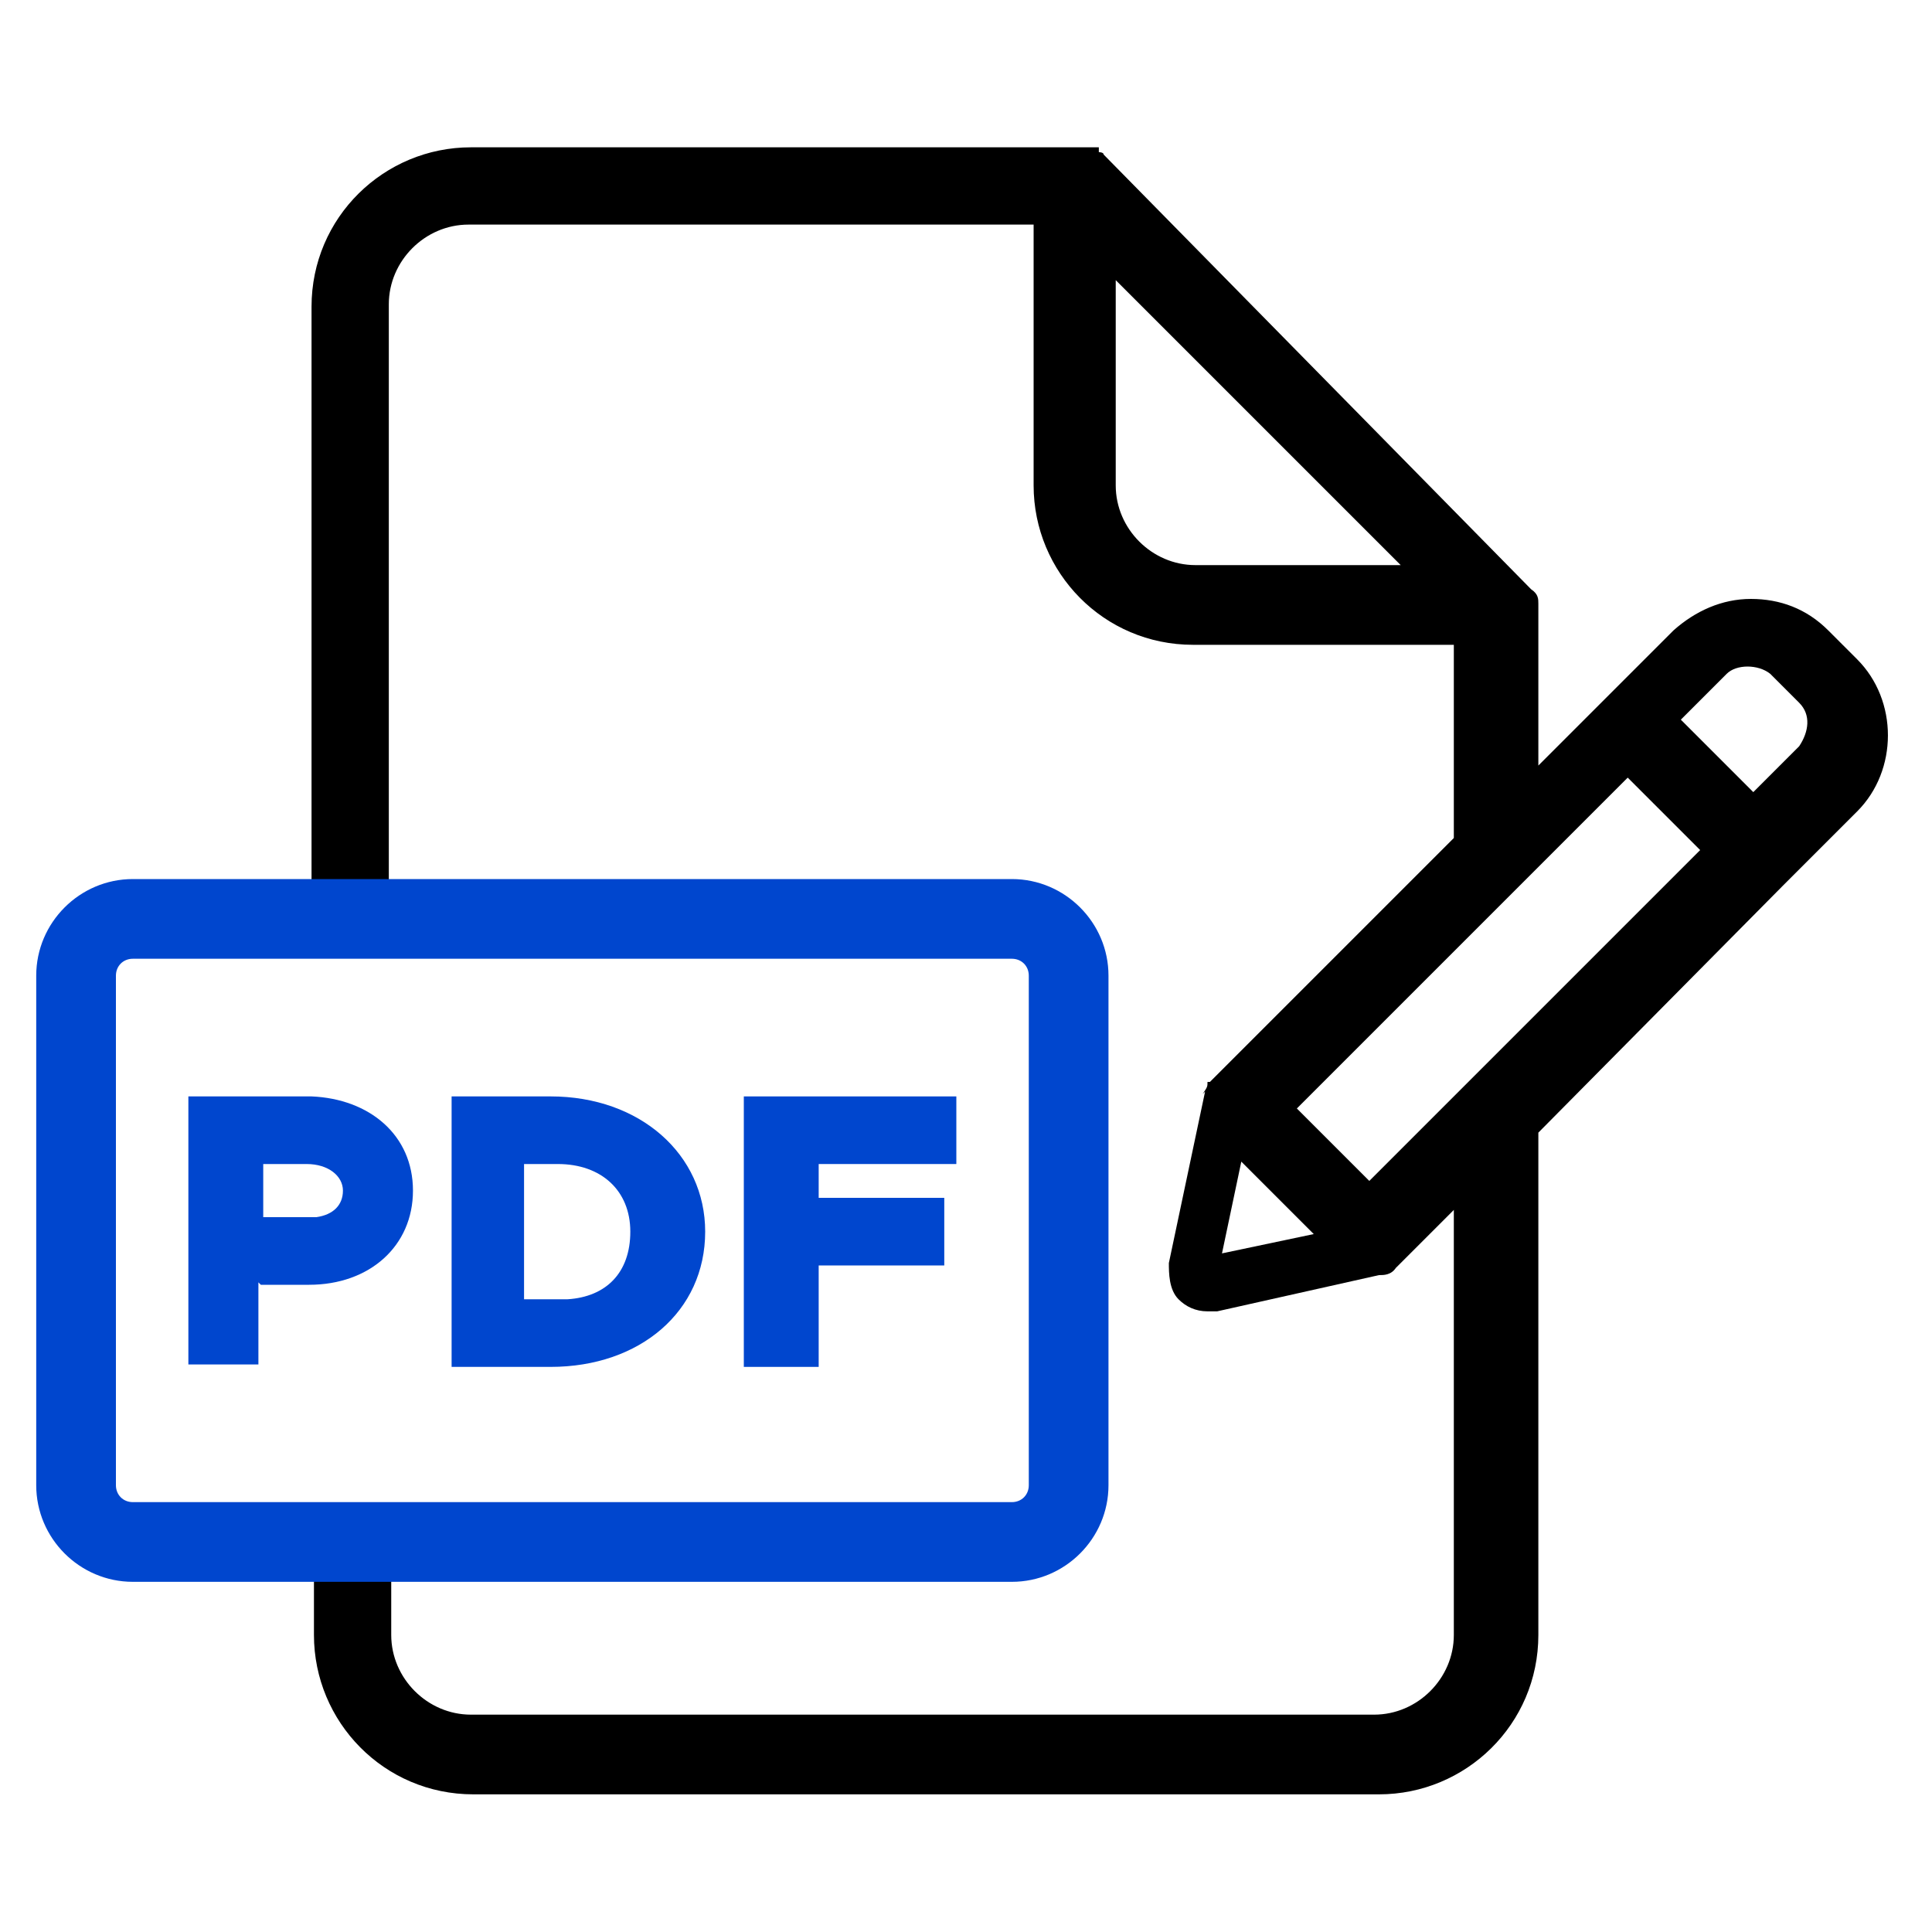
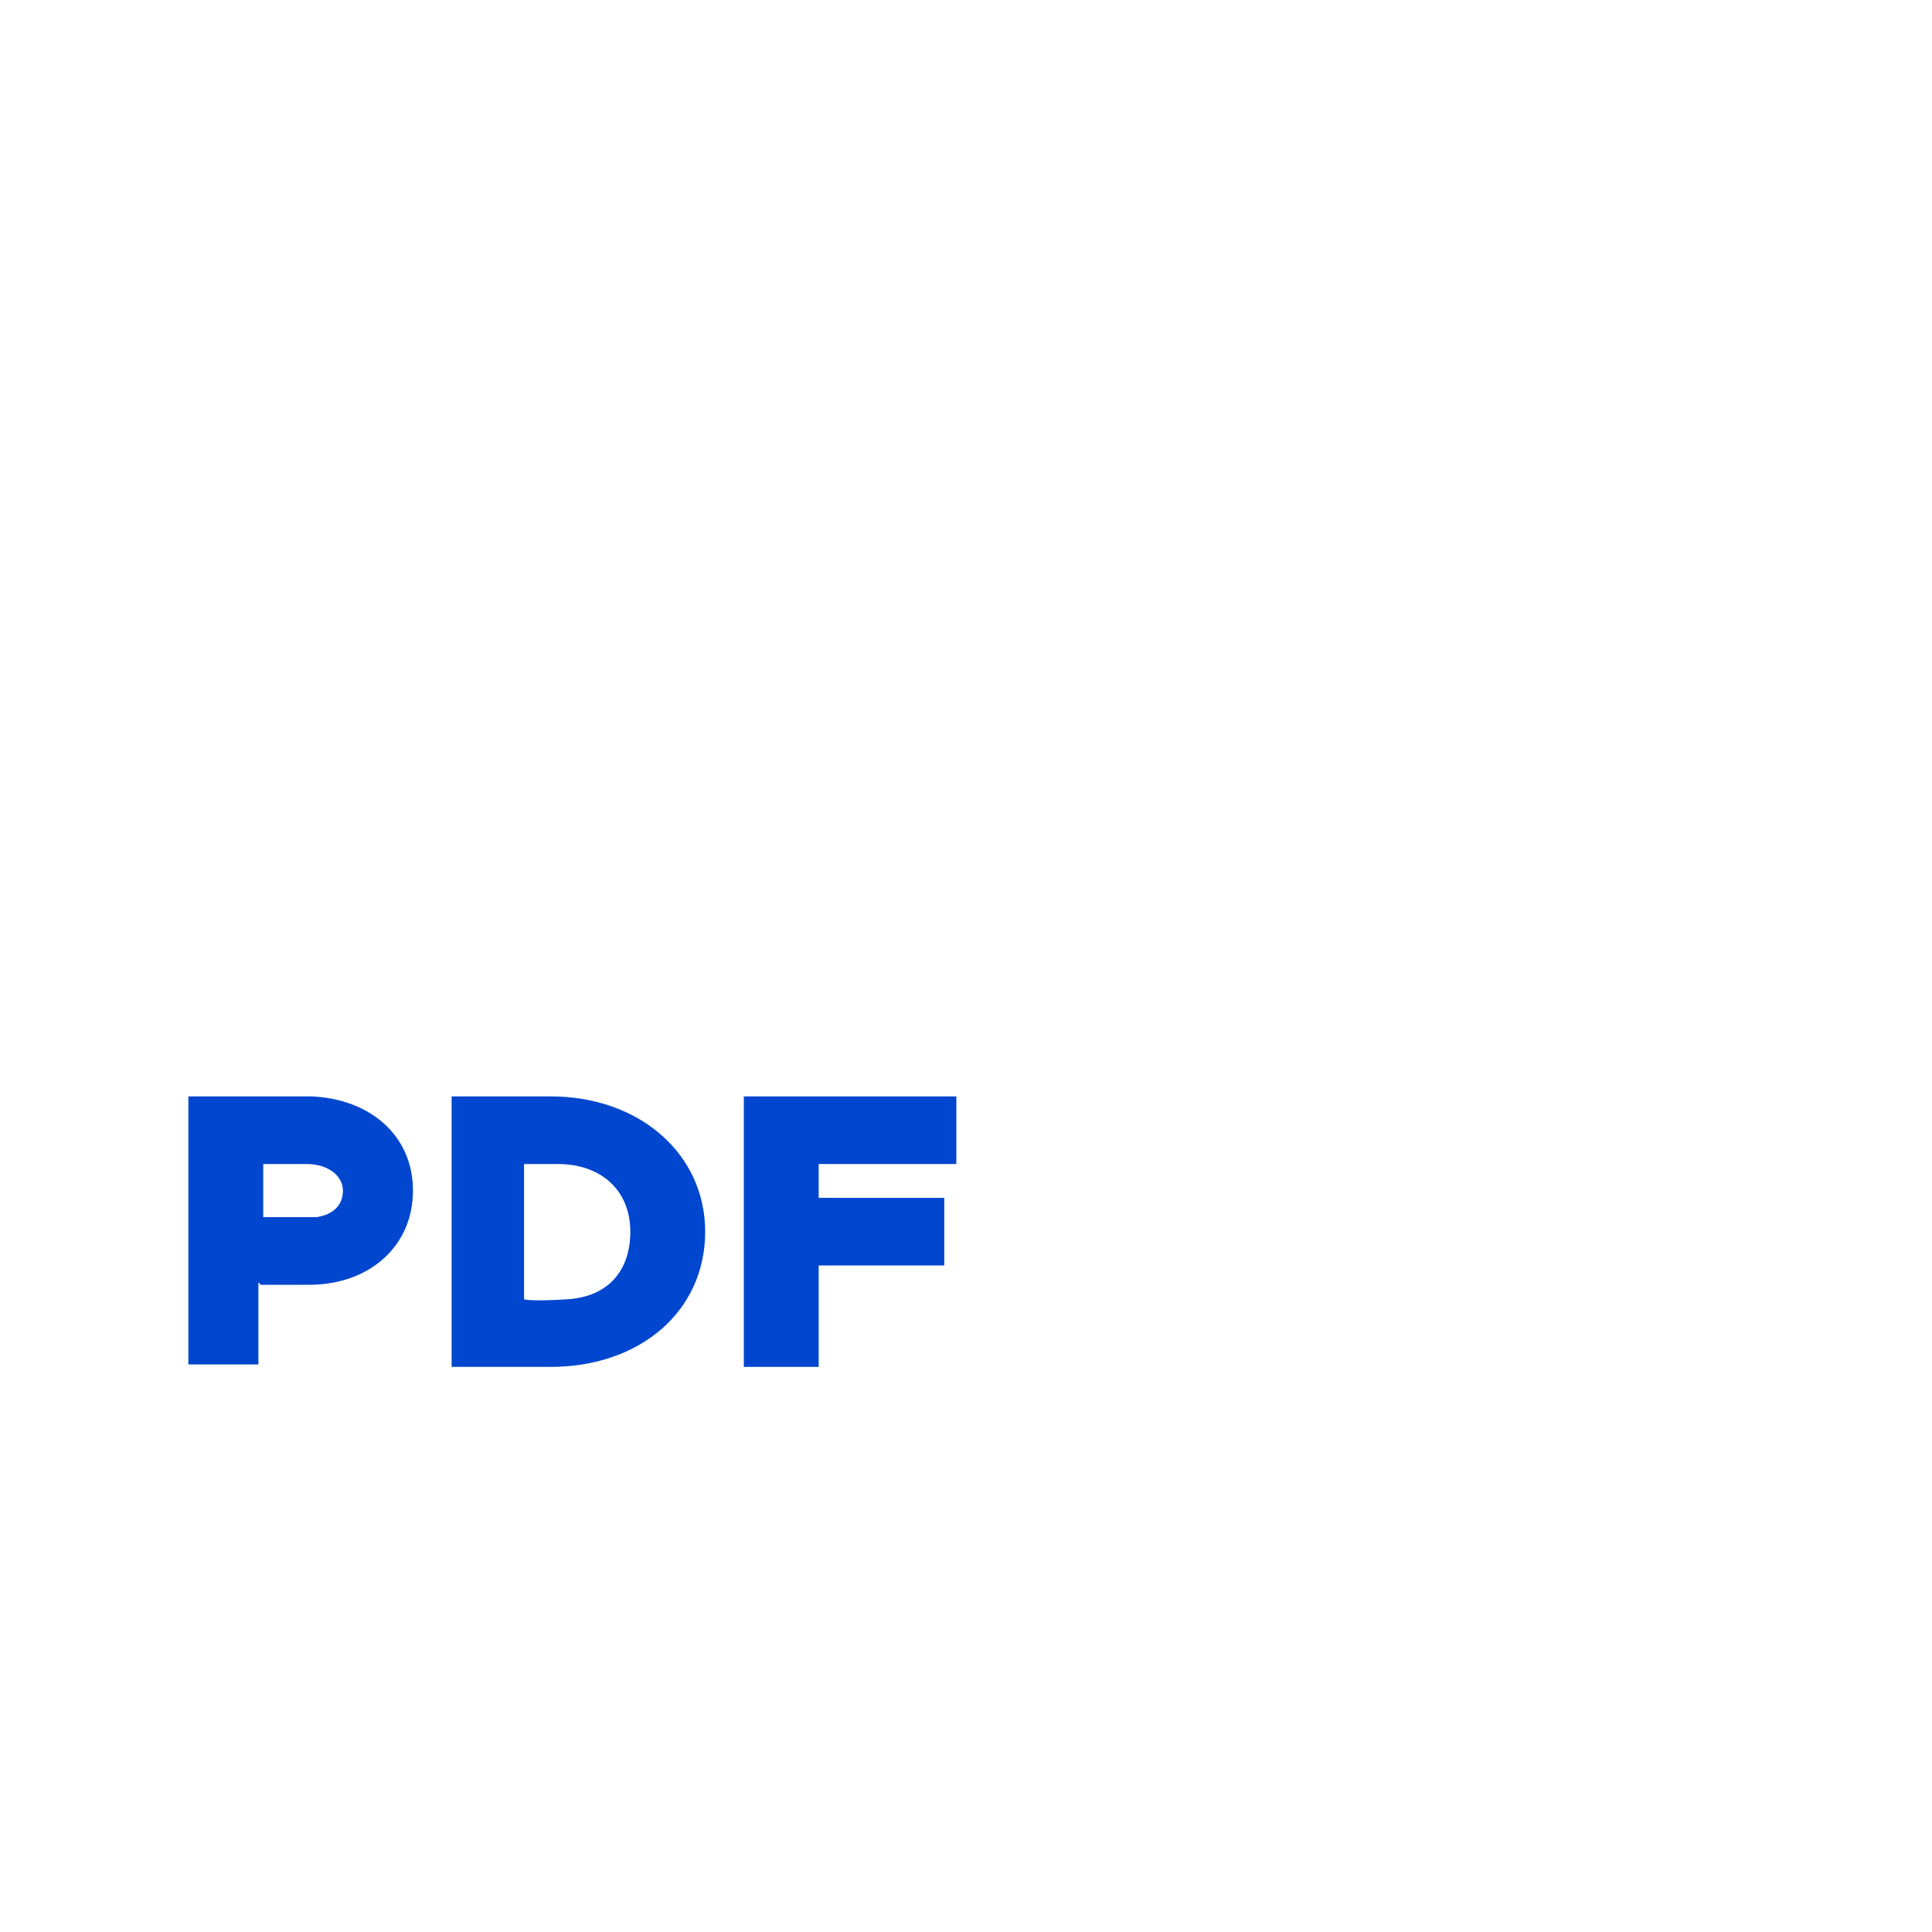
<svg xmlns="http://www.w3.org/2000/svg" viewBox="0 0 80 80">
  <defs>
    <style>      .cls-1 {        fill: #0046ce;      }    </style>
  </defs>
  <g>
    <g id="Layer_1">
-       <path d="M49.9,45.2l-1.5,7.1c0,.4,0,1.1.4,1.5.3.3.7.5,1.2.5h.4s6.7-1.5,6.7-1.5c.2,0,.5,0,.7-.3l2.4-2.4v17.6c0,1.8-1.5,3.3-3.3,3.3H19.5c-1.8,0-3.3-1.5-3.3-3.3v-2.7h-3.2v2.7c0,3.6,2.9,6.6,6.6,6.6h37.5c3.6,0,6.6-2.9,6.6-6.6v-20.8l10.1-10.2,3.1-3.1c1.7-1.7,1.7-4.6,0-6.3l-1.2-1.2c-.9-.9-2-1.3-3.2-1.3s-2.3.5-3.2,1.3l-5.6,5.6v-6.7c0-.2,0-.4-.3-.6L45.7,6.4h0c0-.1-.2-.1-.2-.1v-.2h-26c-3.6,0-6.6,2.9-6.6,6.6v24.6h3.2V12.6c0-1.8,1.5-3.3,3.3-3.3h23.4v10.8c0,3.6,2.9,6.6,6.6,6.6h10.8v8l-10.1,10.1h-.1c0,.2,0,.2-.2.5ZM49.5,23.4c-1.8,0-3.3-1.5-3.3-3.3v-8.5l11.8,11.8h-8.5ZM54.4,51.1l-3.8.8.8-3.8,2.9,2.9ZM70.4,35.2l-13.7,13.7-3-3,13.7-13.7,3,3ZM74.5,30.9l-1.9,1.9-3-3,1.9-1.9c.4-.4,1.3-.4,1.8,0l1.2,1.2c.5.5.4,1.2,0,1.8Z" />
      <g>
        <path class="cls-1" d="M10.8,53.2h2c2.5,0,4.3-1.6,4.3-3.9s-1.8-3.8-4.2-3.9h-5.1s0,11.1,0,11.1h2.9v-3.4ZM10.9,50.4v-2.2h1.8c.9,0,1.5.5,1.5,1.1s-.4,1-1.1,1.1h0s-2.2,0-2.2,0Z" />
-         <path class="cls-1" d="M29.2,51c0-3.2-2.7-5.6-6.4-5.6h-4.1v11.2h4.1c3.7,0,6.4-2.3,6.4-5.6ZM21.7,53.8v-5.6h1.4c1.8,0,3,1.1,3,2.8s-1,2.7-2.6,2.8h0s-1.8,0-1.8,0Z" />
+         <path class="cls-1" d="M29.2,51c0-3.2-2.7-5.6-6.4-5.6h-4.1v11.2h4.1c3.7,0,6.4-2.3,6.4-5.6ZM21.7,53.8v-5.6h1.4c1.8,0,3,1.1,3,2.8s-1,2.7-2.6,2.8s-1.8,0-1.8,0Z" />
        <polygon class="cls-1" points="33.9 52.4 39.1 52.4 39.1 49.6 33.9 49.6 33.9 48.2 39.6 48.2 39.6 45.4 30.8 45.4 30.8 56.6 33.9 56.6 33.9 52.4" />
-         <path class="cls-1" d="M41.9,36.4H5.5c-2.2,0-4,1.8-4,4v21.1c0,2.2,1.8,4,4,4h36.4c2.2,0,4-1.8,4-4v-21.1c0-2.2-1.8-4-4-4ZM4.8,40.4c0-.4.3-.7.7-.7h36.4c.4,0,.7.3.7.7v21.1c0,.4-.3.7-.7.7H5.5c-.4,0-.7-.3-.7-.7v-21.1Z" />
      </g>
    </g>
  </g>
</svg>